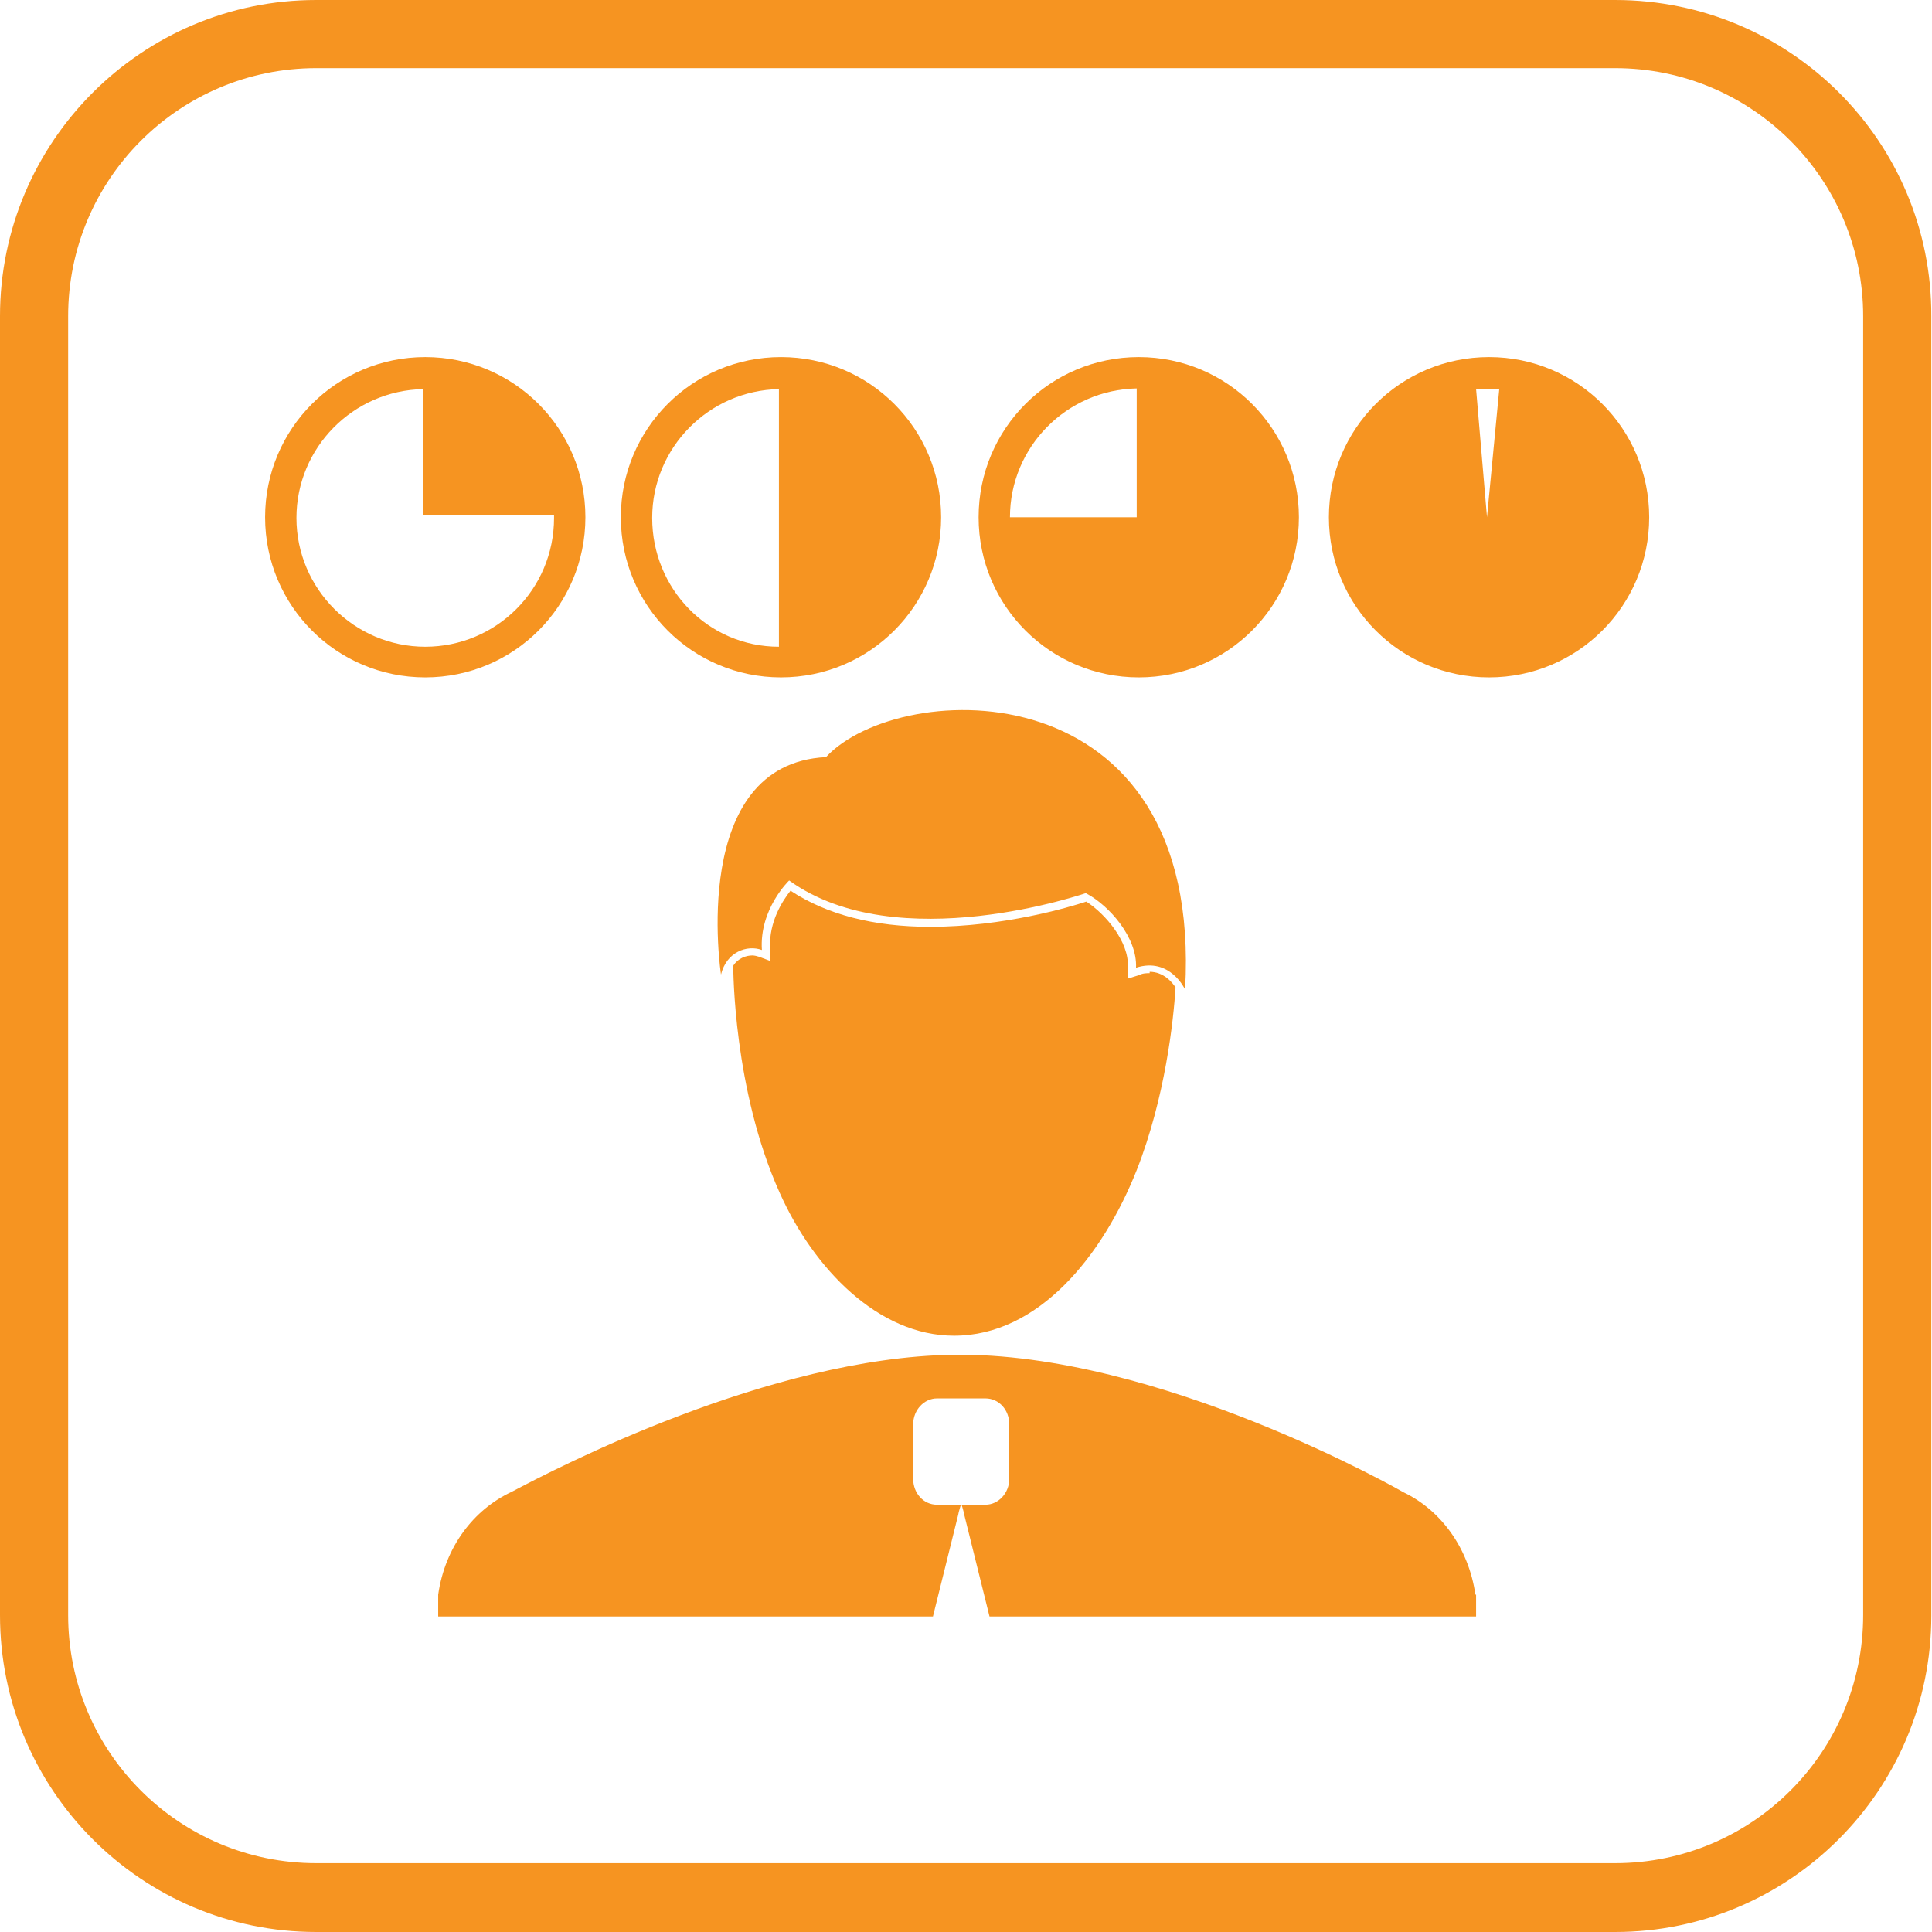
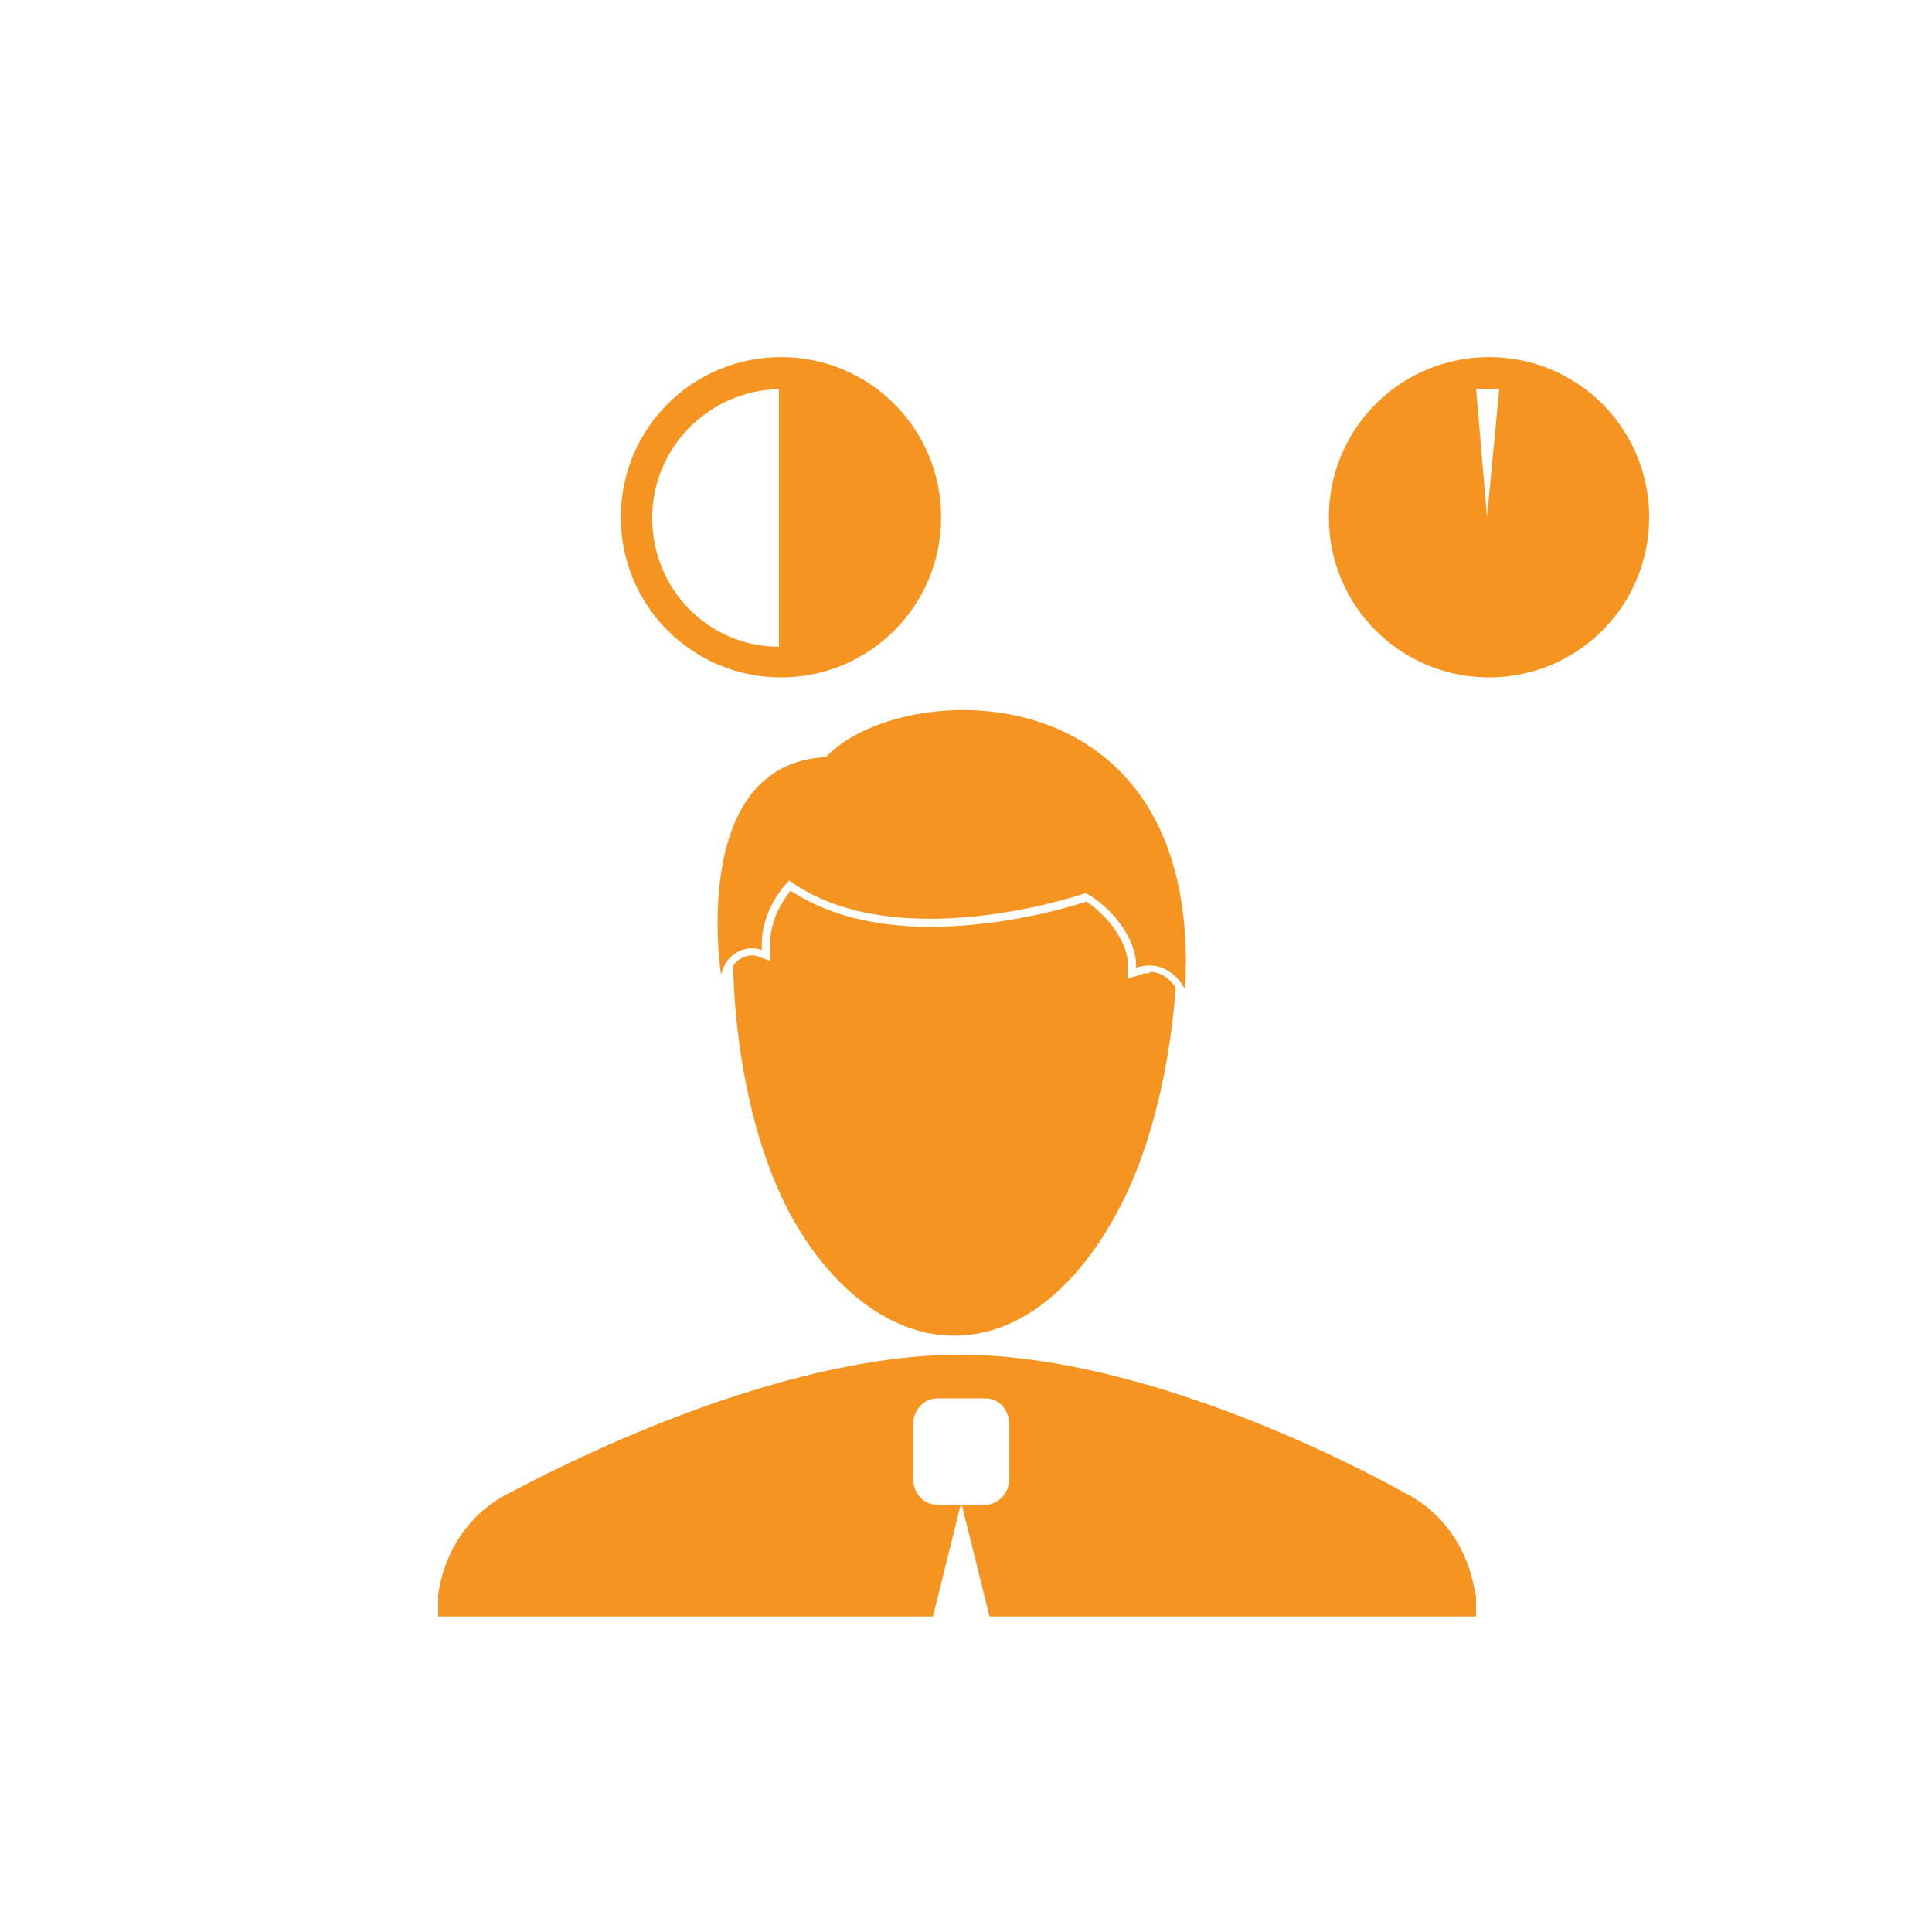
<svg xmlns="http://www.w3.org/2000/svg" id="Layer_1" data-name="Layer 1" viewBox="0 0 28.35 28.35">
  <defs>
    <style>      .cls-1 {        fill: #f69421;      }    </style>
  </defs>
  <g>
    <g>
      <path class="cls-1" d="m16.87,14.28c-.05,0-.1,0-.16.03l-.16.05v-.17c.02-.37-.33-.78-.61-.96-.24.08-1.21.37-2.29.37h0c-.83,0-1.52-.18-2.05-.53-.11.14-.32.45-.3.85v.18s-.16-.06-.16-.06c-.03-.01-.07-.02-.1-.02-.09,0-.21.04-.28.15,0,0,0,0,0,.01,0,.03,0,1.81.68,3.32.5,1.12,1.45,2.1,2.56,2.1,1.24,0,2.18-1.17,2.68-2.43.42-1.07.54-2.2.57-2.68-.05-.08-.18-.23-.38-.23Z" />
      <path class="cls-1" d="m15.95,13.1s-2.78.97-4.37-.18c0,0-.44.42-.4,1.02-.22-.08-.52.03-.6.36,0,0-.48-3.09,1.54-3.19,1.09-1.17,5.54-1.33,5.27,3.41,0,0-.22-.48-.72-.32.02-.44-.39-.91-.73-1.09Z" />
      <path class="cls-1" d="m21.65,23.4c-.1-.69-.51-1.24-1.05-1.5,0,0,0,0,0,0,0,0-3.6-2.07-6.62-2.02-2.69.04-5.81,1.66-6.47,2.01-.56.26-.98.81-1.08,1.51v.32s7.26,0,7.26,0l.37-1.49c.01-.06.03-.11.04-.15h-.35c-.2,0-.35-.17-.35-.38v-.8c0-.21.16-.38.35-.38h.71c.2,0,.35.17.35.38v.8c0,.21-.16.38-.35.38h-.35s.03.09.04.15l.37,1.49h7.14v-.32Z" />
    </g>
    <g>
-       <path class="cls-1" d="m6.24,5.24c-1.3,0-2.35,1.05-2.35,2.35,0,1.3,1.05,2.35,2.35,2.35,1.3,0,2.35-1.05,2.35-2.35s-1.05-2.35-2.35-2.35Zm0,4.25c-1.04,0-1.89-.85-1.89-1.89,0-1.03.83-1.87,1.86-1.89v1.85h1.92s0,.03,0,.04c0,1.05-.85,1.89-1.89,1.89Z" />
      <path class="cls-1" d="m11.46,5.24c-1.3,0-2.35,1.05-2.35,2.35,0,1.3,1.05,2.35,2.35,2.35,1.3,0,2.35-1.05,2.35-2.35s-1.05-2.35-2.35-2.35Zm-.03,4.25c-1.04,0-1.86-.85-1.86-1.89,0-1.03.83-1.87,1.86-1.89v3.78Z" />
-       <path class="cls-1" d="m16.71,5.24c-1.3,0-2.35,1.05-2.35,2.35,0,1.3,1.05,2.35,2.35,2.35,1.3,0,2.35-1.05,2.35-2.35s-1.05-2.35-2.35-2.35Zm-1.89,2.35c0-1.03.83-1.87,1.86-1.89v1.89h-1.86Z" />
      <path class="cls-1" d="m21.85,5.24c-1.3,0-2.35,1.05-2.35,2.35,0,1.3,1.05,2.35,2.35,2.35,1.3,0,2.35-1.05,2.35-2.35s-1.05-2.35-2.35-2.35Zm-.19.47c.05,0,.28,0,.34,0l-.18,1.88-.16-1.88Z" />
    </g>
  </g>
-   <path class="cls-1" d="m23.7,1c2.01,0,3.64,1.63,3.64,3.64v19.06c0,2.01-1.63,3.64-3.64,3.64H4.64c-2.01,0-3.64-1.63-3.64-3.64V4.64C1,2.63,2.63,1,4.64,1h19.06M23.7,0H4.64C2.08,0,0,2.08,0,4.64v19.06C0,26.27,2.08,28.35,4.64,28.35h19.06c2.56,0,4.64-2.08,4.64-4.64V4.64C28.35,2.08,26.27,0,23.7,0h0Z" />
</svg>